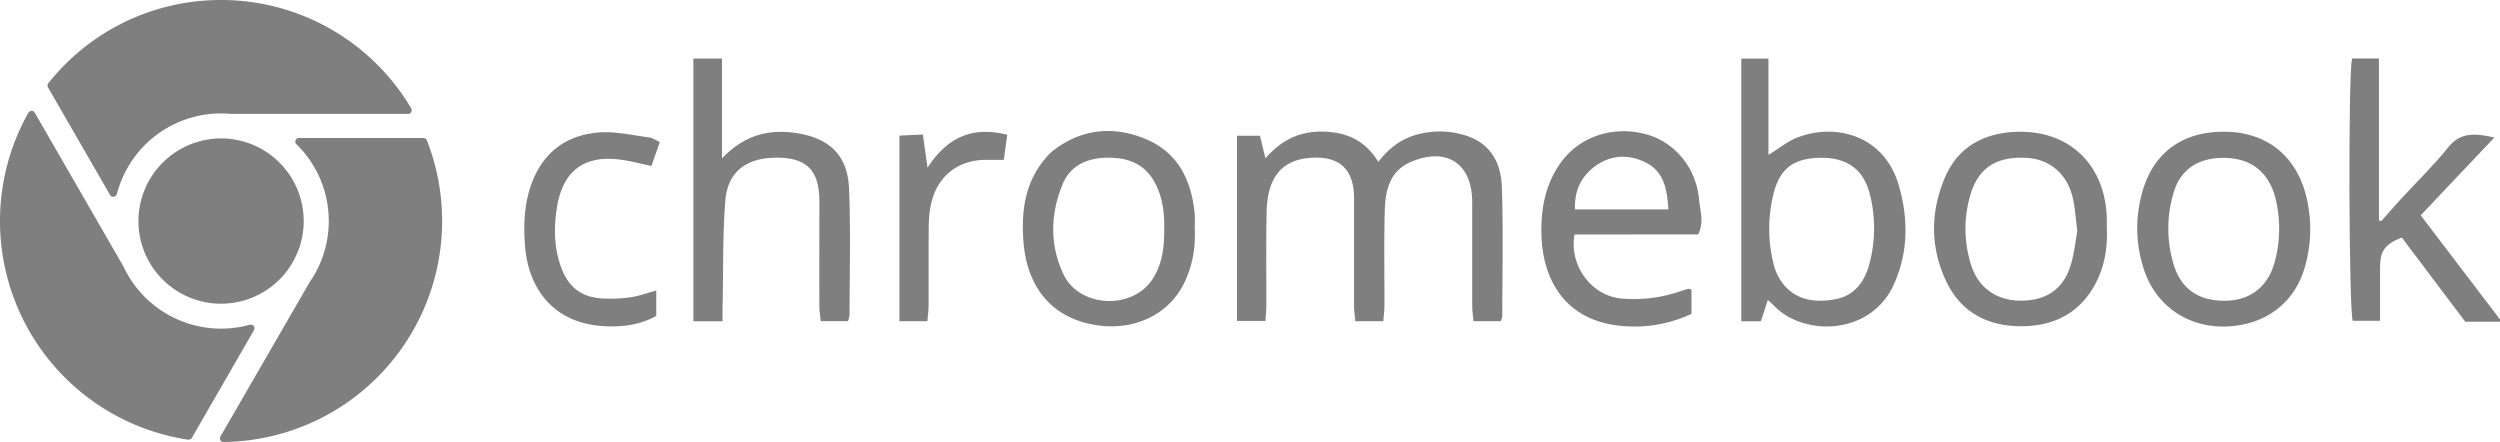
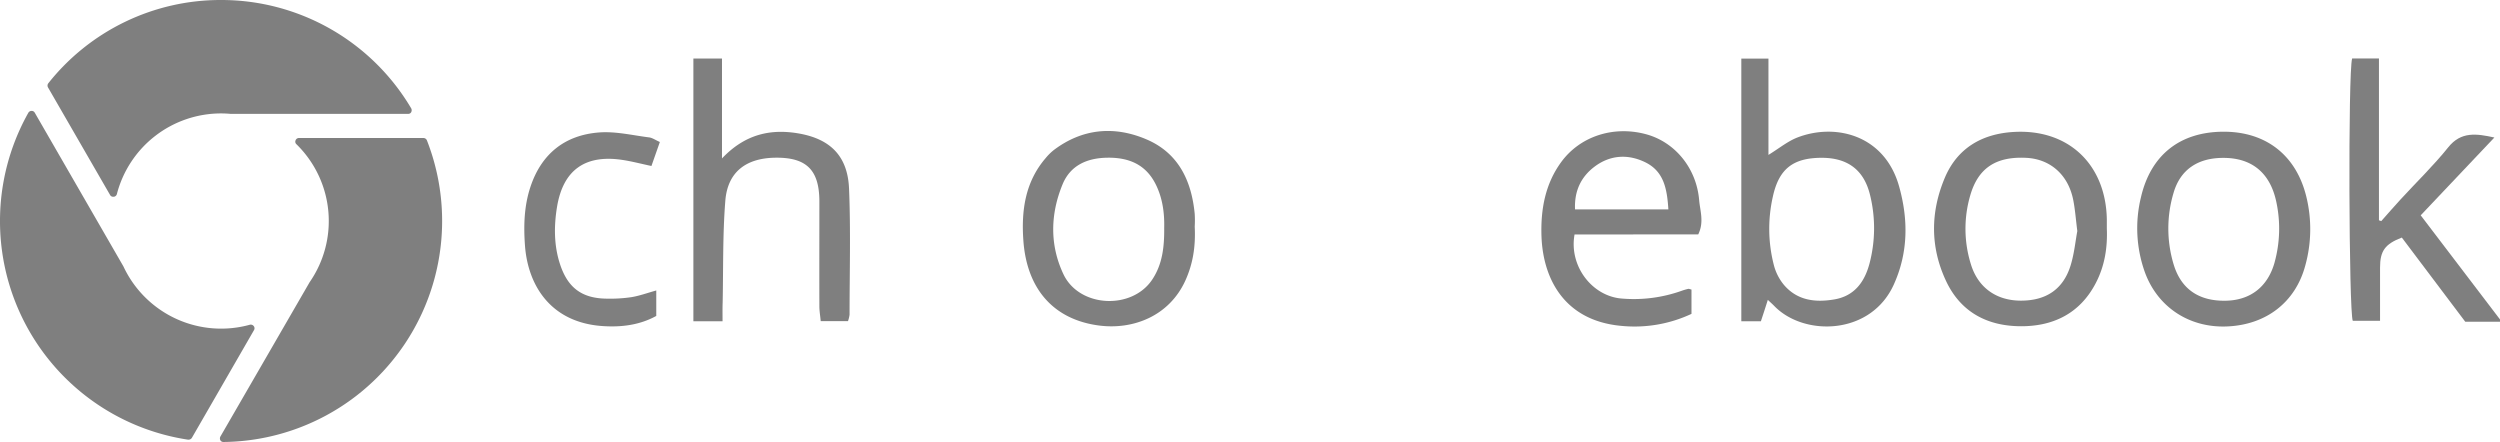
<svg xmlns="http://www.w3.org/2000/svg" viewBox="0 0 1080 190.94">
  <defs>
    <style>.cls-1{fill:#7f7f7f;}</style>
  </defs>
  <title>chromebook</title>
  <g id="Layer_2" data-name="Layer 2">
    <g id="Layer_1-2" data-name="Layer 1">
      <g id="AqhVbD.tif">
        <path class="cls-1" d="M1080,139h-15l-27.41-36.37c-7.31,2.81-9.41,5.79-9.41,13,0,7.46,0,14.92,0,22.95H1016.4c-1.68-3.61-2.07-107.27-.28-113.31h11.59v69.9l1,.34c2.8-3.14,5.55-6.33,8.4-9.43,6.87-7.47,14.22-14.57,20.55-22.47,5.53-6.88,12.18-5.9,19.91-4.2l-31.83,33.61L1080,138Z" />
-         <path class="cls-1" d="M648.36,138.76h-11.8c-.21-2.32-.56-4.42-.56-6.51,0-15,0-30,0-45-.05-16.58-11-23.85-26.4-17.34C600.48,73.77,598.5,82,598.24,90.55c-.42,13.82-.12,27.65-.17,41.48,0,2.11-.29,4.21-.47,6.73H585.49c-.2-2.33-.54-4.42-.55-6.51,0-14.66,0-29.32,0-44a57,57,0,0,0-.15-6c-1-9.25-6.27-14-15.59-14.14-14.29-.21-21.59,7.23-22,23.1-.32,13.49-.09,27-.14,40.49,0,2.13-.22,4.26-.37,6.93h-12.3v-80h9.92l2.34,9.78c6.81-7.9,14.93-11.83,25.06-11.56s18.1,3.85,23.72,13.09c5.25-6.84,11.46-11,19.35-12.42a36.6,36.6,0,0,1,20.15,1.63c9.7,3.78,13.53,12.11,13.86,21.4.66,18.63.21,37.31.19,56A12.34,12.34,0,0,1,648.36,138.76Z" />
        <path class="cls-1" d="M312.14,138.78h-12.6V25.29H311.9V68.44c9.89-10.44,21-13,33.62-10.7,13.32,2.47,20.69,9.78,21.27,23.79.75,18.11.23,36.28.22,54.43a14.06,14.06,0,0,1-.68,2.78H354.55c-.21-2.25-.57-4.33-.58-6.42-.05-15.15,0-30.31,0-45.46-.06-13.6-5.72-19-19.35-18.73-12.5.27-20.3,6.29-21.28,18.59-1.16,14.57-.85,29.25-1.15,43.88C312.09,133.06,312.14,135.53,312.14,138.78Z" />
        <path class="cls-1" d="M285.06,61.34l-3.64,10.37c-4.44-.94-8.41-2-12.45-2.61-16.09-2.46-25.73,4.25-28.35,20.38-1.3,8-1.35,16.26,1.18,24.24,3.35,10.6,9.56,15.27,20.61,15.3a62.65,62.65,0,0,0,10.44-.66c3.4-.56,6.69-1.77,10.66-2.88v11c-7.23,4-15.37,5-23.73,4.34-21.88-1.71-31.76-17.47-33-34.87-.61-8.56-.36-16.95,2.34-25.13,4.73-14.35,14.89-22.47,29.7-23.6,7.14-.55,14.48,1.25,21.7,2.15C281.89,59.58,283.18,60.52,285.06,61.34Z" />
-         <path class="cls-1" d="M400.65,138.76H388.54V58.58l10.15-.47c.67,4.91,1.25,9.14,2,14.32,8.24-12.7,19-18.15,34.45-14.21-.53,3.81-1,7.29-1.49,10.85-2.79,0-4.92,0-7.06,0-12.41-.29-21.73,6.91-24.37,19.08a47,47,0,0,0-1,9.39c-.12,11.66,0,23.32-.07,35C401.1,134.46,400.83,136.4,400.65,138.76Z" />
        <path class="cls-1" d="M516.12,97.93a48.26,48.26,0,0,0,0-5.49c-1.37-14.33-7-26.31-20.82-32.22s-27.63-4.79-40.07,4.61a23.22,23.22,0,0,0-3.52,3.49c-8.89,10.34-10.54,22.76-9.61,35.65,1.51,21,13.16,34.16,32.8,36.67,14.52,1.86,30.11-4,37.15-19.38C515.28,114.14,516.56,106.7,516.12,97.93Zm-18.29,22.75c-8.79,13.35-31.58,12.23-38.42-2.21-6-12.68-5.65-26-.4-38.79,3.4-8.3,10.68-11.43,19.37-11.55,9-.13,16.35,2.73,20.71,11.15,3.23,6.25,4,13,3.84,19.3C503,106.76,502.15,114.13,497.83,120.68Z" />
        <path class="cls-1" d="M910.15,98.68c0-1.32,0-2.66,0-4C909.68,71,893.55,55.65,870,57c-13.68.78-24.42,6.9-29.87,19.87-6.21,14.78-6.31,29.88.57,44.53,6.24,13.29,17.54,19.33,31.75,19.53s25.95-5.31,32.88-18.55C909.21,115,910.5,107,910.15,98.68Zm-15.57,15.74c-3.15,10.49-10.6,15.53-21.76,15.46-10.43-.07-18.27-5.64-21.35-15.58a51.39,51.39,0,0,1-.29-30c3.43-11.77,11.17-16.79,24.21-16.11,10.37.53,18.09,7.34,20.24,18.17.81,4.06,1.1,8.22,1.77,13.47C896.61,104,896.1,109.38,894.58,114.42Z" />
        <path class="cls-1" d="M996.34,85C992,67.15,979,56.9,960.67,56.9c-18.85,0-31.56,10-35.79,28.37a56.38,56.38,0,0,0,1.56,31.92c5.36,15.25,19.08,24.46,35.48,23.84,17.08-.64,29.8-10.5,34-26.46A58.89,58.89,0,0,0,996.34,85Zm-13.68,28.24c-2.91,10.55-10.35,16.42-21,16.67-11.6.26-19.4-4.9-22.65-15.7a53.61,53.61,0,0,1,0-31c2.94-10,10.54-15.06,21.57-15,12.33,0,20.3,6.59,22.87,19.4A55,55,0,0,1,982.66,113.21Z" />
        <path class="cls-1" d="M820.42,80.55c-6.28-22.45-27.76-27.46-44-21.13-4.19,1.64-7.84,4.67-12.45,7.5V25.33H752.25V138.8h8.45c1-3,1.91-5.8,3-9.26,1.35,1.28,2.1,1.93,2.78,2.64,12.92,13.34,42,12.72,51.79-9.58C824.37,108.9,824.4,94.78,820.42,80.55ZM807.6,113.94c-2.11,7.85-6.48,13.94-15.19,15.41-8.3,1.41-16.11.45-21.87-6.42a22,22,0,0,1-4.21-8.32A62.76,62.76,0,0,1,765.86,85c2.62-12.07,8.75-16.81,21.13-16.83,11.2,0,18.3,5.25,20.9,16.19A59.93,59.93,0,0,1,807.6,113.94Z" />
        <path class="cls-1" d="M733.64,101.26c2.6-5.35.79-10.15.39-14.83-1.16-13.8-10.46-25.1-23-28.46-14.06-3.77-28.45.9-36.6,12.06-6.89,9.45-8.85,20.29-8.52,31.72.54,18.29,9.61,36.63,34.21,39a58,58,0,0,0,30.6-5.16v-10.5c-.74-.17-1.09-.37-1.38-.3a23.79,23.79,0,0,0-2.85.83A61.53,61.53,0,0,1,700.92,129c-13-.83-23.21-14-20.71-27.71ZM688.84,72c6.82-5.14,14.65-5.55,22.19-1.76,7.86,4,9.15,11.56,9.71,20.22H680.42C680.05,82.52,683,76.4,688.84,72Z" />
      </g>
-       <path class="cls-1" d="M59.8,95.5A35.7,35.7,0,1,0,95.5,59.8,35.77,35.77,0,0,0,59.8,95.5Z" />
+       <path class="cls-1" d="M59.8,95.5Z" />
      <path class="cls-1" d="M177.66,48.41a1.74,1.74,0,0,0,0-1.57A95.33,95.33,0,0,0,95.5,0,95,95,0,0,0,20.85,36a1.63,1.63,0,0,0-.12,1.75L47.59,84.29A1.51,1.51,0,0,0,49,85h.19a1.58,1.58,0,0,0,1.31-1.19A46.5,46.5,0,0,1,95.5,49c1.32,0,2.69.06,4.07.19h76.78A1.4,1.4,0,0,0,177.66,48.41Z" />
      <path class="cls-1" d="M109.59,140.84a1.63,1.63,0,0,0-1.63-.56,46.58,46.58,0,0,1-54.61-25.12c0-.06-.06-.06-.06-.12L15,48.66a1.51,1.51,0,0,0-1.38-.75h0a1.63,1.63,0,0,0-1.38.81,95.51,95.51,0,0,0,69,141.22h.25a1.72,1.72,0,0,0,1.38-.76l26.87-46.59A1.51,1.51,0,0,0,109.59,140.84Z" />
      <path class="cls-1" d="M183,59.62H129.13a1.53,1.53,0,0,0-1.44,1,1.46,1.46,0,0,0,.37,1.69A46.36,46.36,0,0,1,133.7,122c0,.06-.06.06-.06.12L95.19,188.62a1.74,1.74,0,0,0,0,1.57,1.49,1.49,0,0,0,1.37.75h0A95.49,95.49,0,0,0,184.42,60.62,1.64,1.64,0,0,0,183,59.62Z" />
    </g>
  </g>
</svg>